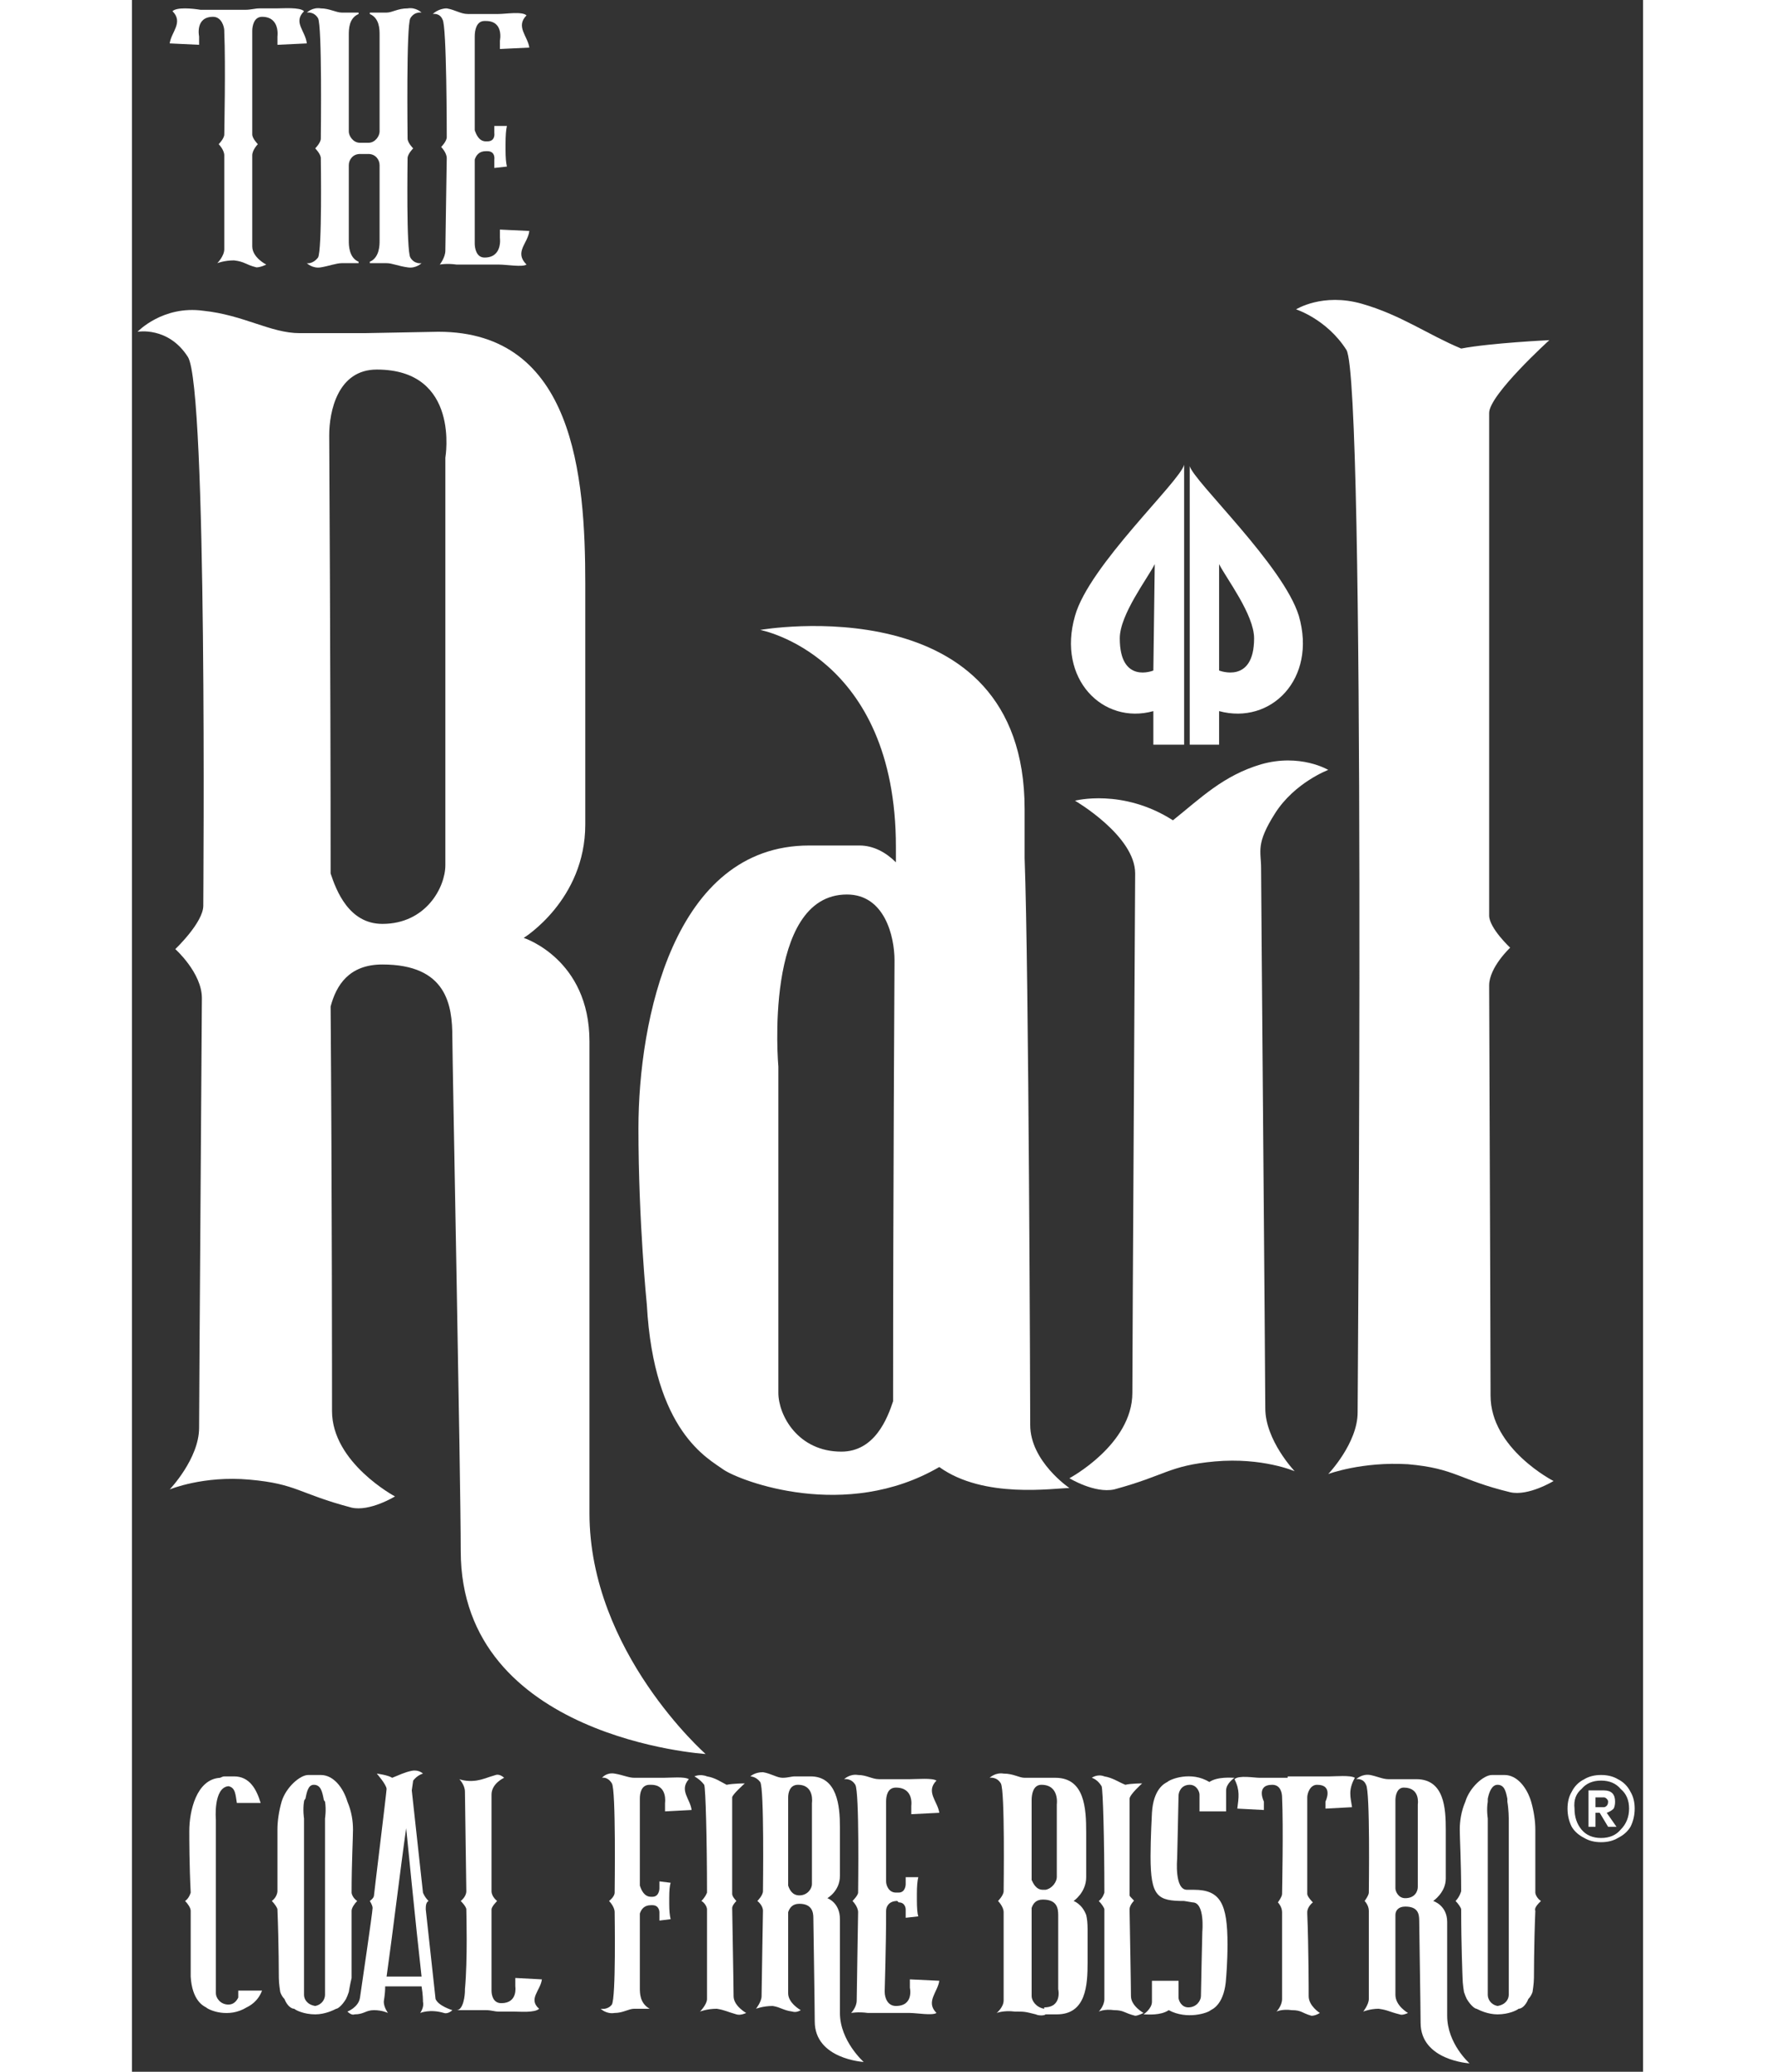
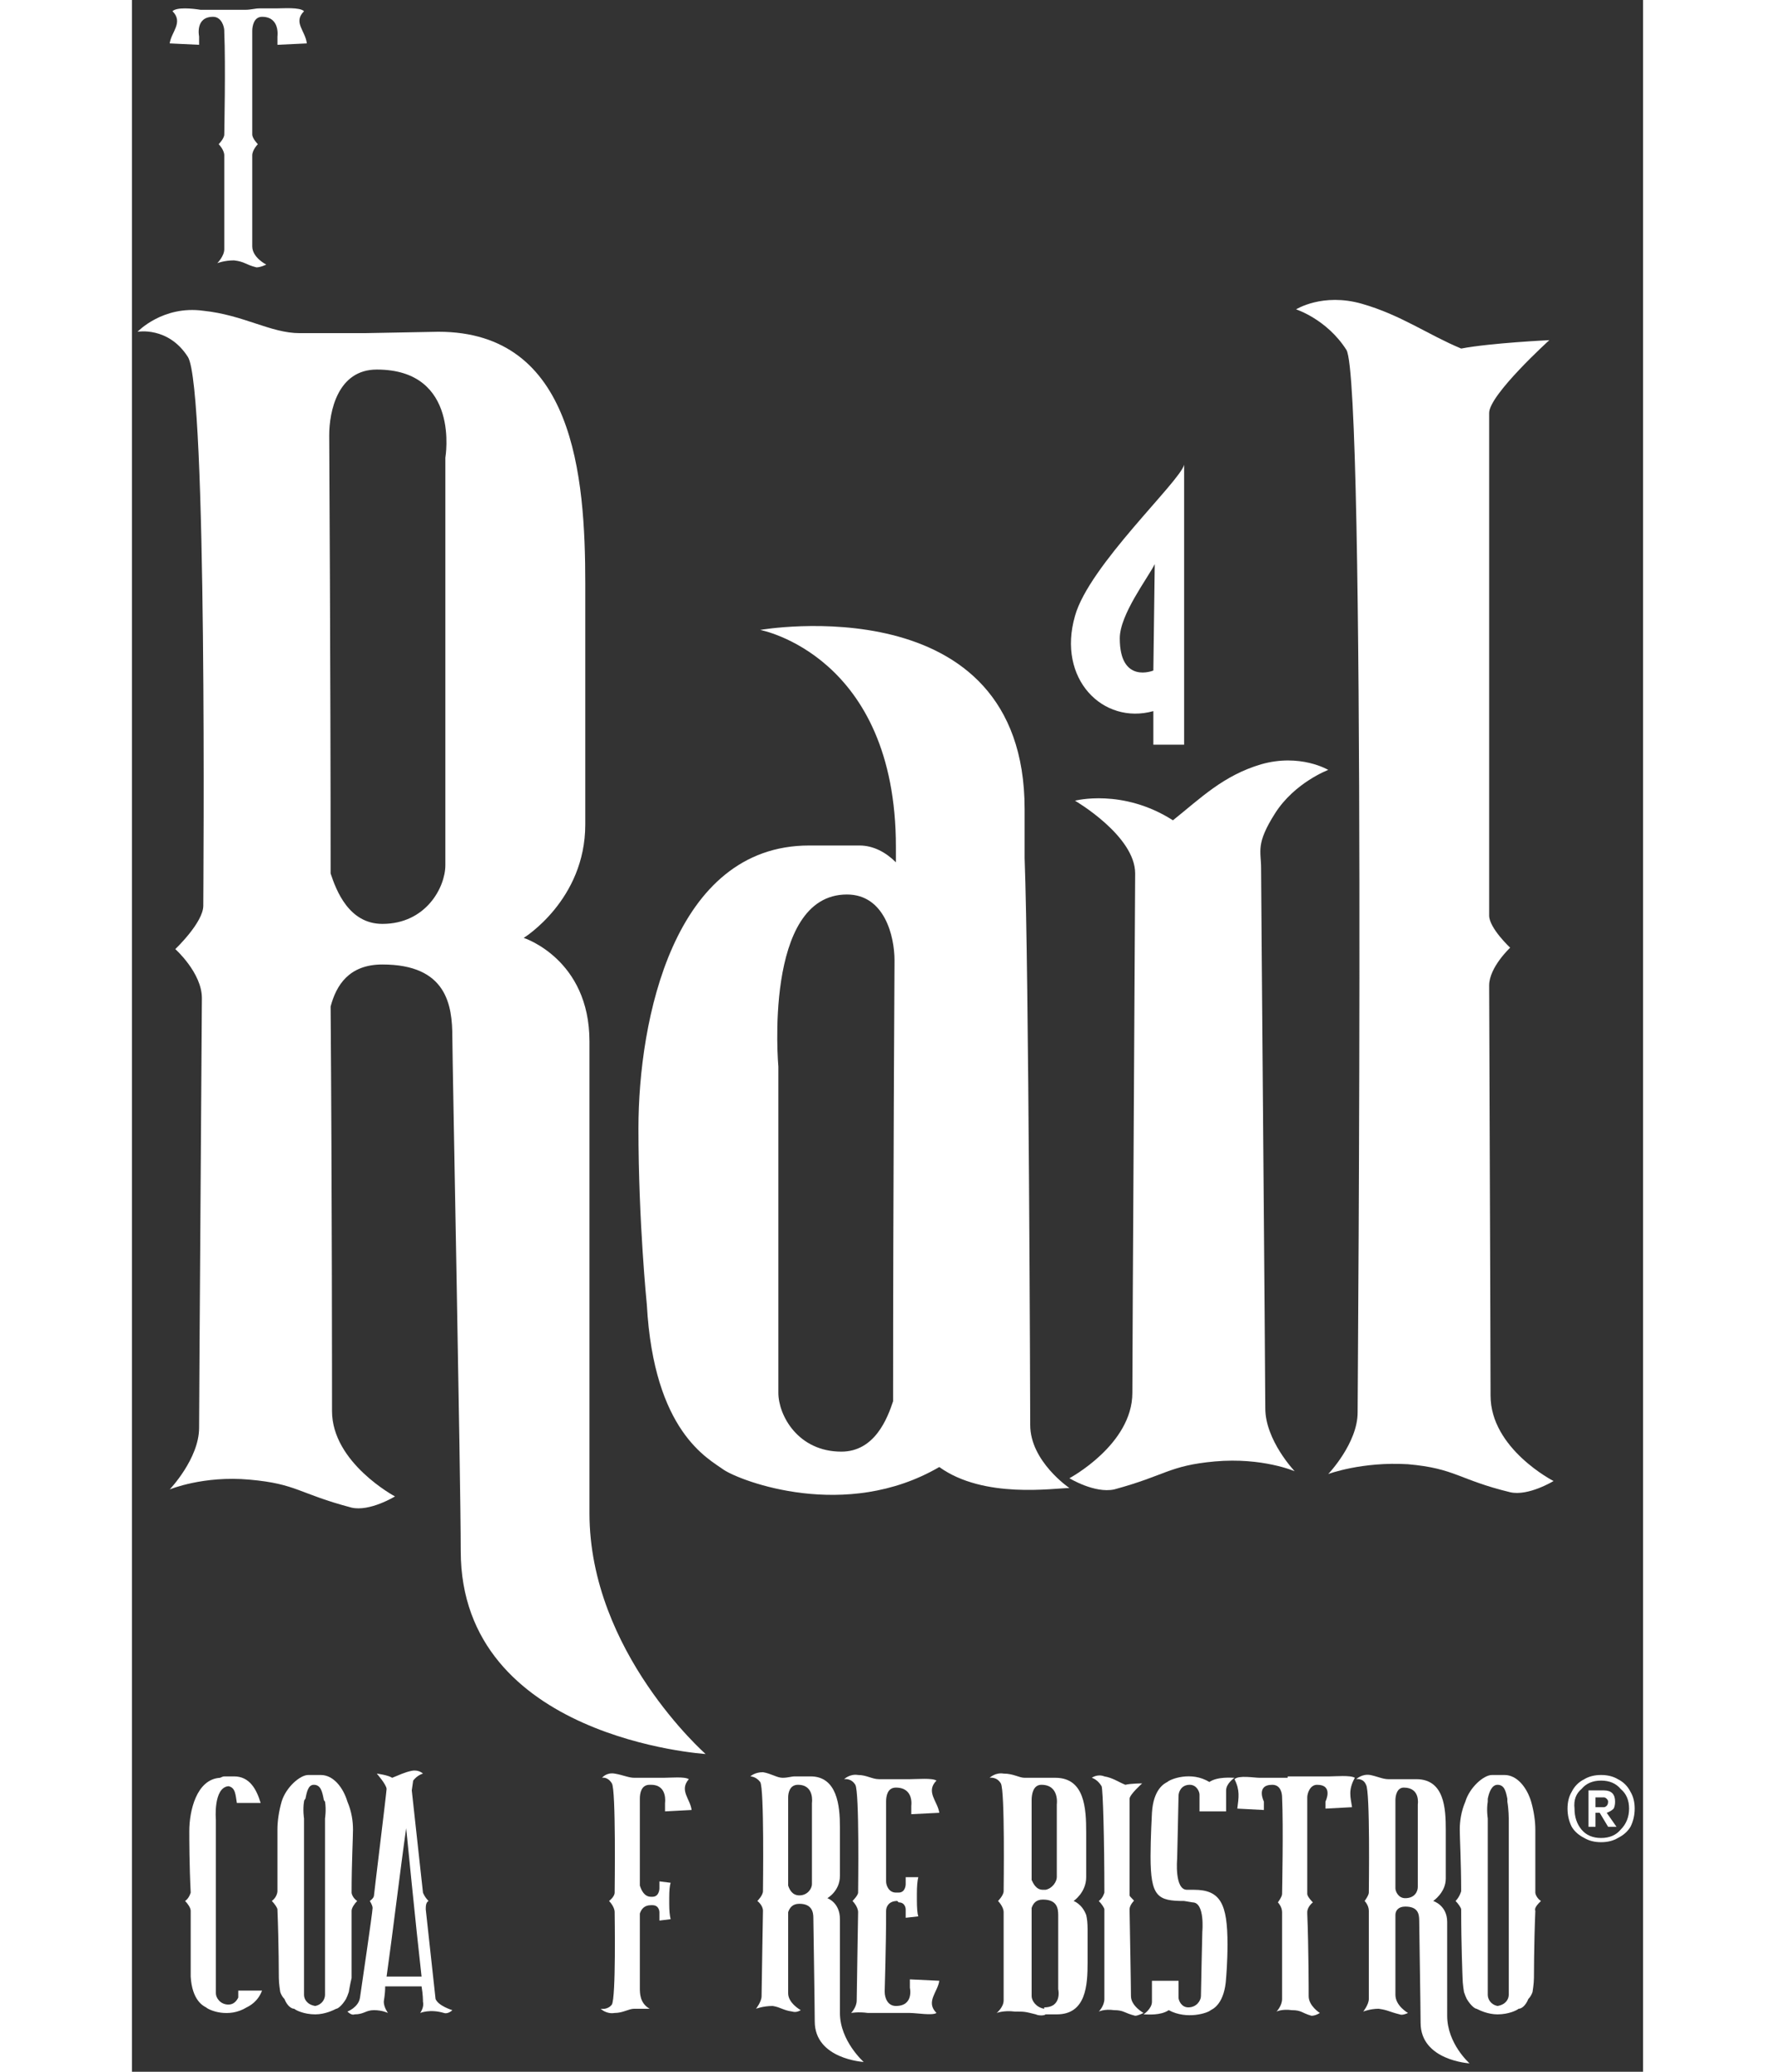
<svg xmlns="http://www.w3.org/2000/svg" version="1.2" viewBox="0 0 108 148" width="120" height="140">
  <rect x="0" y="0" width="108" height="148" fill="#333333" stroke="none" />
  <title>RAIL-LOGO-WHITE-REGISTERED-svg</title>
  <style>
		.s0 { fill: #ffffff } 
	</style>
  <g>
    <path class="s0" d="m83.2 22.1c0 0 2.2 0.7 3.6 2.9 1.4 2.3 0.8 73.7 0.8 75.9 0 2.2-2.1 4.4-2.1 4.4 0 0 2.4-0.9 5.7-0.7 3.4 0.3 3.6 1.1 7.3 2 1.3 0.3 3.1-0.8 3.1-0.8 0 0-4.5-2.3-4.5-6.1 0-3.7-0.1-27.9-0.1-29.3 0-1.3 1.5-2.7 1.5-2.7 0 0-1.5-1.4-1.5-2.3 0-0.9 0-34.7 0-35.9 0-1.3 4.3-5.2 4.3-5.2 0 0-4.2 0.2-6.3 0.6-2.4-1-4.3-2.4-7.1-3.2-2.8-0.8-4.7 0.4-4.7 0.4z" />
    <path class="s0" d="m85.5 55c0 0-2.4 0.9-3.8 3.1-1.4 2.2-1 2.7-1 3.9 0 1.3 0.3 36.4 0.3 38.6 0 2.3 2.1 4.5 2.1 4.5 0 0-2.3-1-5.7-0.7-3.3 0.3-3.5 1-7.2 2-1.4 0.3-3.2-0.8-3.2-0.8 0 0 4.5-2.4 4.5-6.1 0-3.7 0.2-35.9 0.2-37.1 0-2.7-4.3-5.2-4.3-5.2 0 0 3.4-0.9 7 1.4 2-1.6 3.6-3.2 6.3-4 2.8-0.8 4.8 0.4 4.8 0.4z" />
    <path fill-rule="evenodd" class="s0" d="m32.7 108.1c0 9.9 8.3 17.2 8.3 17.2 0 0-17.5-1.1-17.5-14.5 0-5-0.6-35.2-0.6-36.7 0-2.3-0.4-5.2-5-5.2-2.4 0-3.3 1.5-3.7 3 0.1 13 0.1 27.4 0.1 28.9 0 3.7 4.5 6.1 4.5 6.1 0 0-1.8 1.1-3.1 0.8-3.8-1-3.9-1.7-7.3-2-3.3-0.3-5.7 0.7-5.7 0.7 0 0 2.1-2.2 2.1-4.4 0-2.3 0.2-29.7 0.2-30.7 0-1.8-1.9-3.5-1.9-3.5 0 0 2-1.9 2-3.1 0-1.3 0.3-37-1.1-39.2-1.4-2.2-3.6-1.8-3.6-1.8 0 0 1.8-1.9 4.7-1.5 2.9 0.3 4.8 1.6 6.9 1.6 2 0 3.2 0 4.6 0l5.3-0.1c9.7 0 10.5 10.3 10.5 18v17.2c0 5.4-4.4 8.1-4.4 8.1 0 0 4.7 1.5 4.7 7.4zm-10.3-75.4c0 0 1.1-6.3-4.9-6.3-2.8 0-3.4 3-3.4 4.7 0 0.5 0.1 16.3 0.1 31.3 0.4 1.2 1.3 3.6 3.7 3.6 3.1 0 4.5-2.6 4.5-4.2 0 0 0-29.1 0-29.1z" />
    <path fill-rule="evenodd" class="s0" d="m64.2 101.8c0 2.6 2.8 4.5 2.8 4.5-1.1 0-6.1 0.8-9.3-1.5-6.7 3.9-14.2 1-15.4 0.2-1.1-0.8-5-2.7-5.5-11.8 0 0-0.6-5.9-0.6-12.6 0-7.7 2.5-20.2 12.2-20.2h3.6c1 0 1.9 0.5 2.6 1.2v-1.1c0-13.7-9.7-15.5-9.7-15.5 0 0 18.9-3.3 18.9 12.8 0 0.8 0 2.1 0 3.5 0.3 8 0.4 39.4 0.4 40.5zm-9.8-1.8c0-14.9 0.1-30.9 0.1-31.4 0-1.7-0.7-4.7-3.4-4.7-6 0-4.9 12.3-4.9 12.3v23.3c0 1.6 1.4 4.2 4.5 4.2 2.4 0 3.3-2.4 3.7-3.6z" />
-     <path fill-rule="evenodd" class="s0" d="m77.7 50.8v2.4h-2.1v-19.9c0.3 1.1 6.7 7.1 7.8 10.7 1.3 4.5-2 7.8-5.7 6.8zm2.5-5.2c0-1.7-2-4.3-2.5-5.3v7.6c0 0 2.5 1 2.5-2.3z" />
    <path fill-rule="evenodd" class="s0" d="m67.4 44c1-3.6 7.5-9.6 7.8-10.8v20h-2.2v-2.4c-3.6 1-6.9-2.3-5.6-6.8zm5.6 3.9l0.1-7.6c-0.5 1-2.5 3.6-2.5 5.3 0 3.3 2.4 2.3 2.4 2.3z" />
    <g>
      <path class="s0" d="m7 0.7c-0.4 0-0.7 0-1 0h-1.1c-0.6-0.1-1.7-0.2-2 0.1 0.8 0.8-0.1 1.5-0.2 2.3l2.1 0.1v-0.6c0 0-0.3-1.4 1-1.4 0.6 0 0.8 0.7 0.8 1v0.1c0.1 2.3 0 7.1 0 7.3 0 0.3-0.4 0.7-0.4 0.7 0 0 0.4 0.4 0.4 0.8 0 0.2 0 6.2 0 6.7 0 0.5-0.5 1-0.5 1 0 0 0.5-0.2 1.2-0.2 0.8 0.1 0.8 0.3 1.6 0.5 0.3 0 0.7-0.2 0.7-0.2 0 0-1-0.5-1-1.3 0-0.4 0-3.5 0-6.4v-0.1c0-0.4 0.4-0.8 0.4-0.8 0 0-0.4-0.4-0.4-0.7 0-3.3 0-7.2 0-7.4 0-0.3 0.1-1 0.7-1 1.3 0 1.1 1.4 1.1 1.4v0.6l2.1-0.1c-0.1-0.9-1-1.5-0.2-2.3-0.3-0.3-1.5-0.2-2-0.2h-1.2c-0.3 0-0.6 0.1-1 0.1h-1.1z" />
-       <path class="s0" d="m25.3 1.5c1.3 0 1 1.4 1 1.4v0.6l2.1-0.1c-0.1-0.8-1-1.5-0.2-2.3-0.3-0.3-1.5-0.1-2-0.1h-0.6-0.4c-0.3 0-0.8 0-1.2 0-0.5 0-0.9-0.3-1.5-0.4-0.6 0-1 0.4-1 0.4 0 0 0.5-0.1 0.7 0.4 0.3 0.4 0.3 8.2 0.3 8.4 0 0.3-0.4 0.7-0.4 0.7 0 0 0.4 0.4 0.4 0.8 0 0.2-0.1 6.2-0.1 6.6 0 0.5-0.4 1-0.4 1 0 0 0.5-0.1 1.2 0h0.3c0.4 0 2.7 0 2.7 0 0.6 0 1.7 0.2 2 0-0.9-0.9 0.1-1.5 0.2-2.4l-2.1-0.1v0.6c0 0 0.2 1.4-1.1 1.4-0.6 0-0.7-0.7-0.7-1v-0.1c0-0.4 0-3.1 0-5.9 0.1-0.3 0.3-0.6 0.8-0.6h0.1c0.6 0 0.5 0.6 0.5 0.6v0.6l0.9-0.1q-0.1-0.4-0.1-1.2v-0.4q0-0.9 0.1-1.3h-0.9v0.5c0 0 0.1 0.6-0.5 0.6h-0.1c-0.5 0-0.7-0.5-0.8-0.8 0-3.2 0-6.6 0-6.7 0-0.4 0.1-1.1 0.7-1.1h0.1z" />
-       <path class="s0" d="m20.1 10.6c0 0-0.4-0.4-0.4-0.7 0-0.3-0.1-8.1 0.2-8.6 0.3-0.5 0.8-0.4 0.8-0.4 0 0-0.4-0.4-1-0.3-0.7 0-1.1 0.3-1.5 0.3q-0.7 0-1.2 0v0.1c0.7 0.3 0.7 1.1 0.7 1.5 0 0.1 0 3.6 0 6.9 0 0.3-0.3 0.8-0.8 0.8h-0.1c0 0-0.4 0-0.5 0-0.5 0-0.8-0.5-0.8-0.8 0-3.3 0-6.8 0-6.9 0-0.4 0-1.2 0.7-1.5v-0.1q-0.5 0-1.2 0c-0.4 0-0.9-0.3-1.5-0.3-0.6-0.1-1 0.3-1 0.3 0 0 0.5-0.1 0.8 0.4 0.3 0.5 0.2 8.3 0.2 8.6 0 0.3-0.4 0.7-0.4 0.7 0 0 0.4 0.4 0.4 0.7 0 0.2 0.1 6.6-0.2 7.1-0.4 0.5-0.8 0.4-0.8 0.4 0 0 0.4 0.4 1 0.3 0.6-0.1 1.1-0.3 1.5-0.3q0.7 0 1.2 0v-0.1c-0.7-0.3-0.7-1.2-0.7-1.5 0-0.1 0-2.1 0-5.4 0-0.4 0.3-0.8 0.8-0.8 0.1 0 0.5 0 0.5 0h0.1c0.5 0 0.8 0.4 0.8 0.8 0 3.3 0 5.3 0 5.4 0 0.3 0 1.2-0.7 1.5v0.1q0.5 0 1.2 0c0.4 0 0.8 0.2 1.5 0.3 0.6 0.1 1-0.3 1-0.3 0 0-0.5 0.1-0.8-0.4-0.3-0.5-0.2-6.9-0.2-7.1 0-0.3 0.4-0.7 0.4-0.7z" />
    </g>
    <g>
      <path fill-rule="evenodd" class="s0" d="m50.6 143.8c0 2 1.7 3.5 1.7 3.5 0 0-3.5-0.2-3.5-2.9 0-1-0.1-7.1-0.1-7.4 0-0.4-0.1-1-1-1-0.5 0-0.7 0.3-0.8 0.6 0 2.6 0 5.5 0 5.8 0 0.7 0.9 1.2 0.9 1.2 0 0-0.3 0.2-0.6 0.1-0.7-0.1-0.8-0.3-1.4-0.4-0.7 0-1.2 0.2-1.2 0.2 0 0 0.4-0.5 0.4-0.9 0-0.5 0.1-5.9 0.1-6.1 0-0.4-0.4-0.7-0.4-0.7 0 0 0.4-0.4 0.4-0.7 0-0.2 0.1-7.4-0.2-7.8-0.3-0.4-0.7-0.4-0.7-0.4 0 0 0.3-0.3 0.9-0.3 0.6 0.1 1 0.4 1.4 0.4 0.4 0 0.6-0.1 0.9-0.1h1.1c1.9 0 2.1 2.1 2.1 3.6v3.5c0 1.1-0.9 1.6-0.9 1.6 0 0 0.9 0.3 0.9 1.5v6.7zm-2-15c0 0 0.2-1.3-1-1.3-0.6 0-0.7 0.6-0.7 0.9 0 0.1 0 3.3 0 6.3 0.1 0.3 0.3 0.7 0.8 0.7 0.6 0 0.9-0.5 0.9-0.8 0 0 0-5.8 0-5.8z" />
      <path class="s0" d="m54.6 127.7c1.3 0 1.1 1.3 1.1 1.3v0.6l2-0.1c-0.1-0.8-1-1.5-0.2-2.3-0.3-0.2-1.4-0.1-1.9-0.1h-0.7-0.4c-0.3 0-0.7 0-1.1 0-0.5 0-0.9-0.3-1.5-0.3-0.6-0.1-1 0.3-1 0.3 0 0 0.5-0.1 0.8 0.4 0.3 0.5 0.2 7.4 0.2 7.7 0 0.2-0.4 0.6-0.4 0.6 0 0 0.4 0.4 0.4 0.8 0 0.2-0.1 5.8-0.1 6.3 0 0.5-0.4 0.9-0.4 0.9 0 0 0.5-0.1 1.2 0h0.3c0.4 0 2.7 0 2.7 0 0.5 0 1.6 0.2 1.9 0-0.8-0.8 0.1-1.5 0.2-2.3l-2.1-0.1v0.6c0 0 0.3 1.3-1 1.3-0.6 0-0.8-0.6-0.8-1v-0.1c0-0.3 0.1-3 0.1-5.7 0-0.3 0.2-0.7 0.8-0.7l0.1 0.1c0.5 0 0.5 0.5 0.5 0.5v0.6l0.9-0.1q-0.1-0.3-0.1-1.2v-0.4q0-0.8 0.1-1.2h-0.9v0.5c0 0 0 0.6-0.5 0.6h-0.2c-0.5 0-0.7-0.5-0.7-0.8 0-3.1 0-5.6 0-5.7 0-0.4 0.1-1 0.7-1v-0.1z" />
      <g>
        <path class="s0" d="m36.3 136.7c0.1-0.3 0.3-0.6 0.8-0.6h0.1c0.5 0 0.5 0.5 0.5 0.5v0.6l0.8-0.1q-0.1-0.4-0.1-1.1v-0.4q0-0.8 0.1-1.1l-0.8-0.1v0.5c0 0 0 0.6-0.5 0.6h-0.1c-0.5 0-0.7-0.5-0.8-0.8 0-3 0-6.1 0-6.2 0-0.4 0.1-1 0.7-1h0.1c1.2 0 1 1.3 1 1.3v0.6l1.9-0.1c-0.1-0.8-0.9-1.4-0.2-2.2-0.3-0.2-1.3-0.1-1.8-0.1h-0.6-0.4c-0.3 0-0.7 0-1.1 0-0.4 0-0.8-0.2-1.4-0.3-0.6-0.1-0.9 0.3-0.9 0.3 0 0 0.4-0.1 0.7 0.4 0.3 0.4 0.2 7.6 0.2 7.8 0 0.3-0.4 0.6-0.4 0.6 0 0 0.4 0.4 0.4 0.8 0 0.2 0.1 6.1-0.2 6.6-0.3 0.4-0.8 0.3-0.8 0.3 0 0 0.4 0.4 1 0.3 0.6 0 1-0.3 1.4-0.3q0.6 0 1 0h0.1c-0.7-0.4-0.7-1.1-0.7-1.5 0-0.1 0-1.9 0-5v-0.3z" />
        <path class="s0" d="" />
      </g>
-       <path class="s0" d="m43 142.6c0-0.8-0.1-6-0.1-6.3 0-0.2 0.3-0.5 0.3-0.5 0 0-0.3-0.3-0.3-0.5 0-0.2 0-6.6 0-6.9 0-0.2 0.9-1 0.9-1 0 0-0.8 0-1.3 0.1-0.4-0.2-0.8-0.5-1.4-0.6-0.5-0.2-0.9 0-0.9 0 0 0 0.4 0.2 0.7 0.6 0.1 0.2 0.2 4 0.2 7.7 0 0-0.1 0.3-0.4 0.6 0.2 0.1 0.4 0.4 0.4 0.6 0 3.2 0 6.2 0 6.4 0 0.4-0.5 0.9-0.5 0.9 0 0 0.5-0.2 1.2-0.2 0.6 0.1 0.7 0.2 1.4 0.4 0.3 0.1 0.7-0.1 0.7-0.1 0 0-0.9-0.5-0.9-1.2z" />
    </g>
    <g>
-       <path class="s0" d="m23.2 143.6c0.5 0 0.6-1.1 0.6-1.4v-0.1c0.2-2.1 0.1-5.5 0.1-5.7 0-0.2-0.4-0.6-0.4-0.6 0 0 0.4-0.3 0.4-0.7 0-0.2-0.1-6.7-0.1-7.1 0-0.5-0.4-0.9-0.4-0.9 0 0 0.5 0.2 1.2 0.1 0.6-0.1 0.7-0.2 1.4-0.4 0.3-0.1 0.6 0.2 0.6 0.2 0 0-0.9 0.4-0.9 1.2 0 0.3 0 4.2 0 6.8v0.1c0 0.4 0.4 0.7 0.4 0.7 0 0-0.4 0.4-0.4 0.6 0 3.1 0 5.7 0 5.8 0 0.3 0.1 0.9 0.7 0.9 1.2 0 1-1.2 1-1.2v-0.6l1.9 0.1c-0.1 0.8-1 1.4-0.2 2.1-0.3 0.3-1.4 0.2-1.8 0.2h-1.1c-0.3 0-0.5-0.1-0.9-0.1h-1c-0.4 0-0.7 0-0.9 0h-0.2z" />
      <path fill-rule="evenodd" class="s0" d="m22.9 143.6c0 0-0.3 0.3-0.6 0.2-1-0.3-1.7 0-1.7 0 0 0 0.3-0.4 0.2-0.8 0-0.1 0-0.5-0.1-1.1h-2.6c0 0.6-0.1 1-0.1 1.1 0 0.4 0.3 0.8 0.3 0.8 0 0-0.4-0.2-1-0.2-0.6 0-0.7 0.3-1.4 0.3-0.2 0.1-0.5-0.2-0.5-0.2 0 0 0.8-0.3 0.9-1 0.1-0.7 0.9-6.1 0.9-6.4 0-0.2-0.2-0.5-0.2-0.5 0 0 0.3-0.2 0.3-0.4 0-0.1 0.9-7.4 0.9-7.6 0-0.3-0.7-1.1-0.7-1.1 0 0 0.8 0.1 1.1 0.3 0.5-0.2 0.9-0.4 1.4-0.5 0.5-0.1 0.8 0.2 0.8 0.2 0 0-0.4 0.1-0.7 0.5q0 0-0.1 0.7l0.8 7.3c0 0 0.1 0.3 0.4 0.6-0.2 0.1-0.2 0.4-0.2 0.6l0.7 6.4c0.2 0.5 1.2 0.8 1.2 0.8zm-2.2-2.4c-0.4-3.5-1.1-10.6-1.1-10.6-0.4 2.8-1 7.8-1.4 10.6z" />
      <path fill-rule="evenodd" class="s0" d="m16.1 135.8c-0.2 0.2-0.4 0.5-0.4 0.7 0 2.4 0 4.8 0 4.8-0.1 0.4-0.2 1-0.2 1q-0.1 0.3-0.2 0.5c-0.3 0.5-0.6 0.7-0.7 0.7-0.2 0.1-0.8 0.4-1.5 0.4-0.8 0-1.4-0.3-1.5-0.4-0.2 0-0.5-0.2-0.7-0.7q-0.2-0.2-0.3-0.5c0 0-0.1-0.6-0.1-1 0 0 0-2.4-0.1-4.9 0-0.1-0.2-0.4-0.4-0.6 0.4-0.3 0.4-0.7 0.4-0.7 0-2 0-3.8 0-4.4 0-0.6 0.1-1.3 0.3-2 0.3-1 1.3-1.9 1.9-1.9h0.9c0.9 0 1.6 0.9 1.9 1.9 0.3 0.7 0.4 1.4 0.4 2 0 0.6-0.1 2.4-0.1 4.5 0 0.1 0.1 0.4 0.4 0.6zm-2.3-5.9c0 0 0.1-0.6 0-1.2q-0.1-0.1-0.1-0.2c-0.1-0.5-0.2-1-0.7-1-0.4 0-0.5 0.5-0.6 1q-0.1 0.1-0.1 0.2c-0.1 0.6 0 1.2 0 1.2v12.6c0 0.3 0.2 0.7 0.8 0.8 0.5-0.1 0.7-0.5 0.7-0.8v-12.6z" />
      <path class="s0" d="m7.6 142.2v0.2q0 0.1 0 0.3c-0.1 0.2-0.3 0.5-0.7 0.5-0.6 0-0.9-0.5-0.9-0.8v-12.4c0 0-0.2-2.3 0.9-2.4 0.5 0.1 0.5 0.6 0.6 1.2h1.7c-0.3-1-0.8-1.9-1.9-1.9h-0.7q-0.1 0-0.3 0.1c-1.7 0.1-2.2 2.4-2.2 3.8 0 0.6 0 2.4 0.1 4.4 0 0-0.1 0.4-0.4 0.6 0.2 0.2 0.4 0.5 0.4 0.7v4.7c0.1 1.7 0.9 2.1 1.1 2.2 0.2 0.2 1.6 0.8 2.9 0 0.2-0.1 0.8-0.4 1.1-1.2h-1.7z" />
    </g>
    <g>
      <path fill-rule="evenodd" class="s0" d="m68.2 136.8q0.1 0.4 0.1 1v2.4c0 1.6-0.1 3.7-2.2 3.7h-0.8c-0.1 0.1-0.5 0.1-0.7 0-0.8-0.2-0.8-0.2-1.5-0.2-0.8-0.1-1.3 0.1-1.3 0.1 0 0 0.5-0.4 0.5-0.9 0-0.5 0-6.1 0-6.3 0-0.4-0.4-0.8-0.4-0.8 0 0 0.4-0.4 0.4-0.7 0-0.3 0.1-7.2-0.2-7.7-0.3-0.5-0.8-0.4-0.8-0.4 0 0 0.4-0.4 1-0.3 0.7 0 1.1 0.3 1.5 0.3 0.5 0 0.7 0 1 0h1.2c2.1 0 2.2 2.2 2.2 3.9v3.2c0 1.1-0.9 1.7-0.9 1.7 0 0 0.6 0.2 0.9 1zm-3.9-2.5c0.1 0.2 0.3 0.7 0.8 0.7 0 0 0.1 0 0.1 0q0 0 0.1 0c0.5-0.1 0.8-0.6 0.8-0.9v-5.2c0 0 0.2-1.4-1.1-1.4-0.6 0-0.7 0.7-0.7 1.1 0 0.1 0 2.4 0 5.7zm0.9 9.1c1.3 0 1-1.3 1-1.3 0 0 0-4 0-5.1v-0.2c0-0.5-0.1-1.1-1.1-1.1-0.5 0-0.7 0.3-0.8 0.6 0 2.8 0 5.9 0 6.3 0 0.3 0.3 0.8 0.9 0.9z" />
-       <path fill-rule="evenodd" class="s0" d="m94 144c0 2 1.6 3.4 1.6 3.4 0 0-3.5-0.2-3.5-2.9 0-0.9-0.1-7-0.1-7.3 0-0.5-0.1-1-1-1-0.5 0-0.7 0.3-0.7 0.6 0 2.6 0 5.4 0 5.7 0 0.8 0.9 1.3 0.9 1.3 0 0-0.4 0.2-0.6 0.1-0.8-0.2-0.8-0.3-1.5-0.4-0.6 0-1.1 0.2-1.1 0.2 0 0 0.4-0.5 0.4-0.9 0-0.5 0-6.1 0-6.3 0-0.4-0.3-0.7-0.3-0.7 0 0 0.3-0.4 0.3-0.6 0-0.3 0.1-7.3-0.2-7.7-0.2-0.5-0.7-0.4-0.7-0.4 0 0 0.4-0.4 1-0.3 0.5 0.1 0.9 0.3 1.3 0.3 0.4 0 0.7 0 1 0h1c2 0 2.1 2.1 2.1 3.6v3.5c0 1-0.9 1.6-0.9 1.6 0 0 1 0.3 1 1.5v6.7zm-2.1-9.3v-5.8c0 0 0.2-1.2-1-1.2-0.5 0-0.6 0.6-0.6 0.9 0 0.1 0 3.3 0 6.3 0 0.2 0.2 0.7 0.7 0.7 0.7 0 0.9-0.5 0.9-0.8z" />
+       <path fill-rule="evenodd" class="s0" d="m94 144c0 2 1.6 3.4 1.6 3.4 0 0-3.5-0.2-3.5-2.9 0-0.9-0.1-7-0.1-7.3 0-0.5-0.1-1-1-1-0.5 0-0.7 0.3-0.7 0.6 0 2.6 0 5.4 0 5.7 0 0.8 0.9 1.3 0.9 1.3 0 0-0.4 0.2-0.6 0.1-0.8-0.2-0.8-0.3-1.5-0.4-0.6 0-1.1 0.2-1.1 0.2 0 0 0.4-0.5 0.4-0.9 0-0.5 0-6.1 0-6.3 0-0.4-0.3-0.7-0.3-0.7 0 0 0.3-0.4 0.3-0.6 0-0.3 0.1-7.3-0.2-7.7-0.2-0.5-0.7-0.4-0.7-0.4 0 0 0.4-0.4 1-0.3 0.5 0.1 0.9 0.3 1.3 0.3 0.4 0 0.7 0 1 0h1c2 0 2.1 2.1 2.1 3.6v3.5c0 1-0.9 1.6-0.9 1.6 0 0 1 0.3 1 1.5zm-2.1-9.3v-5.8c0 0 0.2-1.2-1-1.2-0.5 0-0.6 0.6-0.6 0.9 0 0.1 0 3.3 0 6.3 0 0.2 0.2 0.7 0.7 0.7 0.7 0 0.9-0.5 0.9-0.8z" />
      <path class="s0" d="m82.6 127c-0.4 0-0.6 0-0.9 0h-1.1c-0.4 0-1.5-0.2-1.8 0.1 0.4 0.8 0.3 1.3 0.2 2.1l1.9 0.1v-0.6c0 0-0.6-1.2 0.6-1.2 0.6 0 0.7 0.6 0.7 0.9 0.1 2.1 0 6.7 0 6.9 0 0.2-0.3 0.6-0.3 0.6 0 0 0.3 0.3 0.3 0.7 0 0.2 0 5.8 0 6.2 0 0.5-0.4 0.9-0.4 0.9 0 0 0.4-0.2 1.1-0.1 0.7 0 0.7 0.2 1.4 0.4 0.3 0 0.6-0.2 0.6-0.2 0 0-0.8-0.5-0.8-1.2 0-0.3 0-3.4-0.1-5.9v-0.1c0-0.4 0.4-0.7 0.4-0.7 0 0-0.4-0.4-0.4-0.6 0-3 0-6.8 0-6.9 0-0.3 0.2-0.9 0.7-0.9 1.2 0 0.6 1.2 0.6 1.2v0.5l1.9-0.1c-0.1-0.7-0.3-1.2 0.2-2.1-0.3-0.2-1.4-0.1-1.8-0.1h-1.1c-0.2 0-0.5 0-0.9 0h-1z" />
      <path class="s0" d="m71.4 142.6c0-0.8-0.1-6-0.1-6.2 0-0.3 0.3-0.6 0.3-0.6 0.1 0-0.3-0.3-0.3-0.4 0-0.2 0-6.7 0-6.9 0-0.3 0.9-1.1 0.9-1.1 0 0-0.8 0-1.2 0.1-0.5-0.2-0.9-0.5-1.5-0.6-0.5-0.2-0.9 0.1-0.9 0.1 0 0 0.4 0.1 0.7 0.6 0.1 0.2 0.2 3.9 0.2 7.6 0 0-0.1 0.4-0.4 0.6 0.2 0.2 0.4 0.5 0.4 0.6 0 3.3 0 6.2 0 6.4 0 0.5-0.4 0.9-0.4 0.9 0 0 0.4-0.2 1.1-0.1 0.7 0 0.7 0.2 1.5 0.4 0.2 0 0.6-0.2 0.6-0.2 0 0-0.9-0.5-0.9-1.2z" />
      <path fill-rule="evenodd" class="s0" d="m100.7 135.8c-0.2 0.2-0.5 0.5-0.4 0.7-0.1 2.4-0.1 4.8-0.1 4.8 0 0.4-0.1 1-0.1 1q-0.1 0.3-0.3 0.5c-0.2 0.5-0.5 0.7-0.7 0.7-0.1 0.1-0.7 0.4-1.5 0.4-0.7 0-1.3-0.3-1.5-0.4-0.1 0-0.4-0.2-0.7-0.7q-0.1-0.2-0.2-0.5c0 0-0.1-0.6-0.1-1 0 0-0.1-2.4-0.1-4.9 0-0.1-0.2-0.4-0.4-0.6 0.3-0.3 0.4-0.7 0.4-0.7 0-2-0.1-3.8-0.1-4.4 0-0.6 0.1-1.3 0.4-2 0.3-1 1.3-1.9 1.9-1.9h0.9c0.9 0 1.6 0.9 1.9 1.9 0.2 0.7 0.3 1.4 0.3 2 0 0.6 0 2.4 0 4.5 0 0.1 0.1 0.4 0.4 0.6zm-2.3-5.9c0 0 0-0.6-0.1-1.2q0-0.1 0-0.2c-0.1-0.5-0.2-1-0.7-1-0.4 0-0.6 0.5-0.7 1q0 0.1 0 0.2c-0.1 0.6 0 1.2 0 1.2v12.6c0 0.3 0.2 0.7 0.7 0.8 0.6-0.1 0.8-0.5 0.8-0.8v-12.6z" />
      <path class="s0" d="m75.8 135.9c0.9 0 0.7 2.1 0.7 2.1 0 0-0.1 4.2-0.1 4.6 0 0.3-0.3 0.8-0.9 0.8-0.5 0-0.7-0.5-0.7-0.7q0-0.6 0-1.2h-1.9c0 0.8 0 1.4 0 1.5 0 0.5-0.6 0.9-0.6 0.9 0.3 0 1.2 0.1 1.8-0.3 1.3 0.7 2.8 0.2 3 0 0.2-0.1 1-0.5 1.1-2.3 0 0 0.1-1.1 0.1-2.4 0-2.9-0.5-3.9-2.4-3.9h-0.5c-0.9 0-0.7-2.2-0.7-2.2 0 0 0.1-4.2 0.1-4.5 0-0.3 0.2-0.8 0.8-0.8 0.5 0 0.7 0.5 0.7 0.7q0 0.6 0 1.2h1.9c0-0.9 0-1.5 0-1.5 0-0.5 0.6-0.9 0.6-0.9-0.2 0-1.2-0.1-1.8 0.3-1.3-0.8-2.8-0.2-3 0-0.2 0.1-1 0.5-1.1 2.2 0 0-0.1 1.8-0.1 3.1 0 2.9 0.5 3.2 2.4 3.2 0 0 0.6 0.1 0.6 0.1z" />
    </g>
  </g>
  <path fill-rule="evenodd" class="s0" d="m106.2 127.1q0.6 0.3 0.9 0.9 0.3 0.5 0.3 1.2 0 0.7-0.3 1.3-0.3 0.5-0.9 0.8-0.5 0.3-1.2 0.3-0.7 0-1.2-0.3-0.6-0.3-0.9-0.8-0.3-0.6-0.3-1.3 0-0.7 0.3-1.2 0.3-0.6 0.9-0.9 0.5-0.3 1.2-0.3 0.7 0 1.2 0.3zm0.2 3.6q0.6-0.6 0.6-1.5 0-0.9-0.6-1.4-0.5-0.6-1.4-0.6-0.9 0-1.4 0.6-0.6 0.5-0.5 1.4 0 0.9 0.5 1.5 0.5 0.6 1.4 0.6 0.9 0 1.4-0.6zm-0.5-1.5q-0.2 0.2-0.5 0.3l0.7 1h-0.6l-0.6-1h-0.3v1h-0.5v-2.6h1.1q0.4 0 0.6 0.2 0.2 0.2 0.2 0.6 0 0.3-0.1 0.5zm-1.3-0.1h0.6q0.1 0 0.2-0.1 0.1-0.1 0.1-0.3 0-0.1-0.1-0.2-0.1-0.1-0.2-0.1h-0.6z" />
</svg>